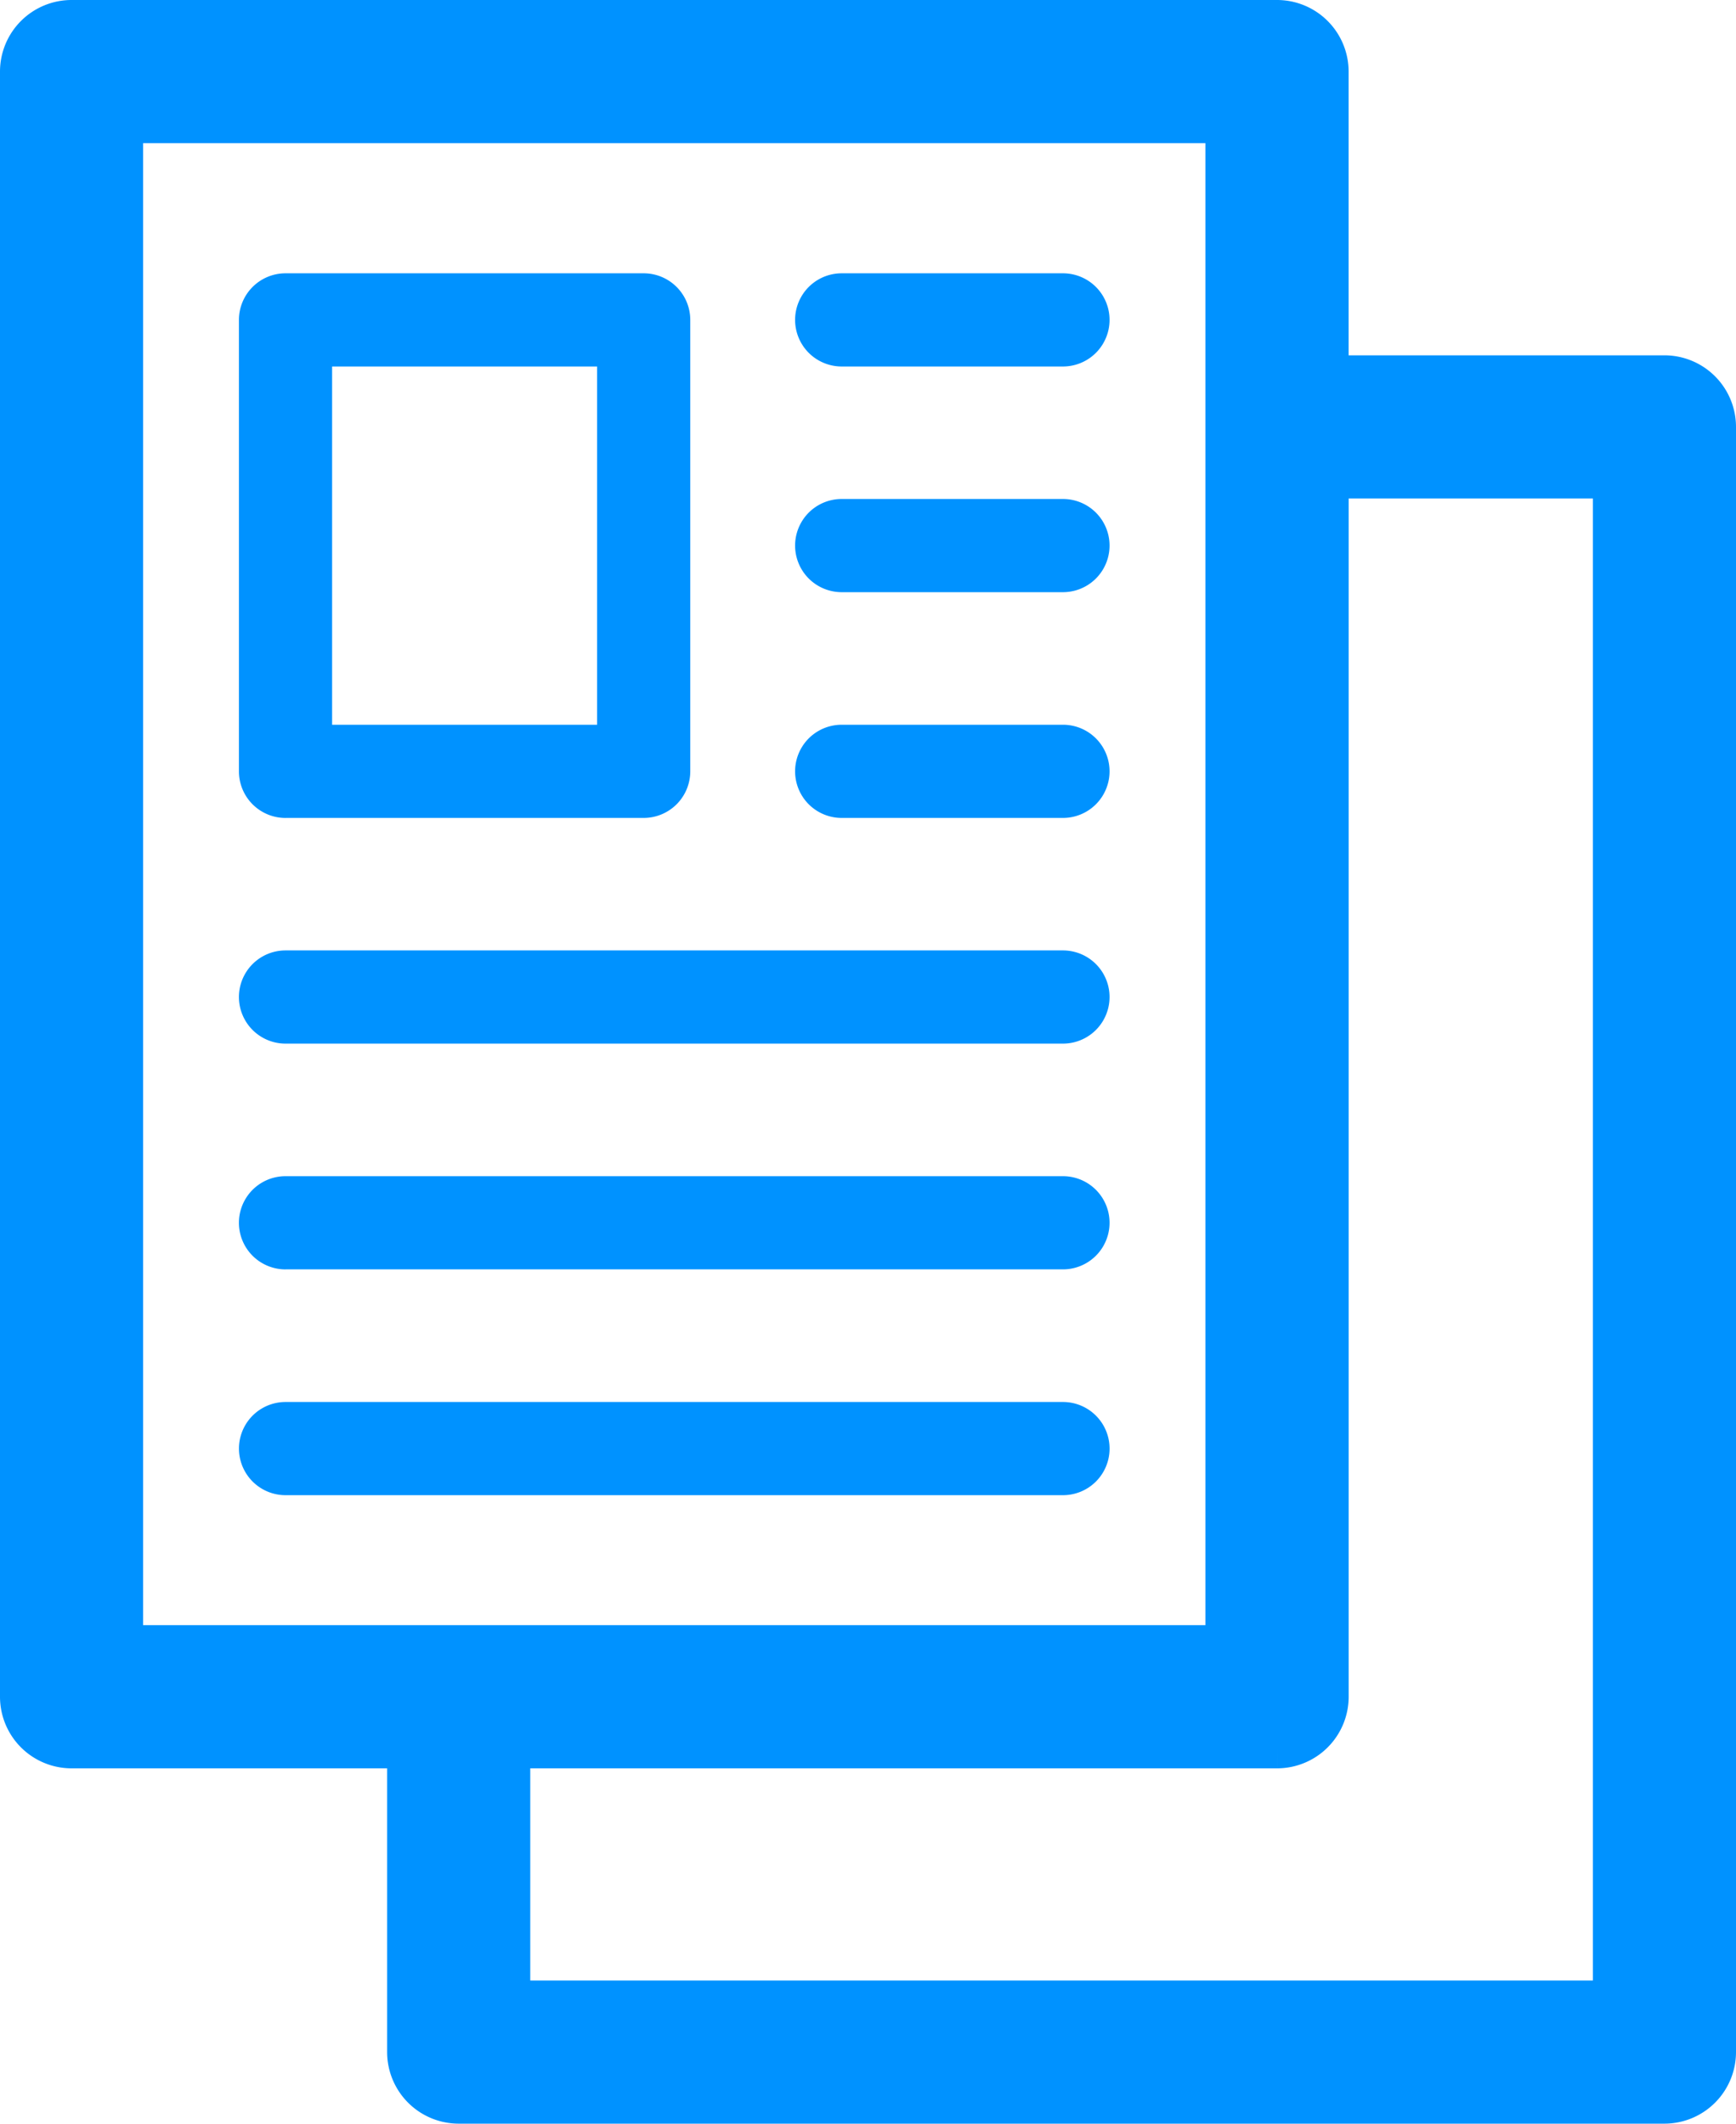
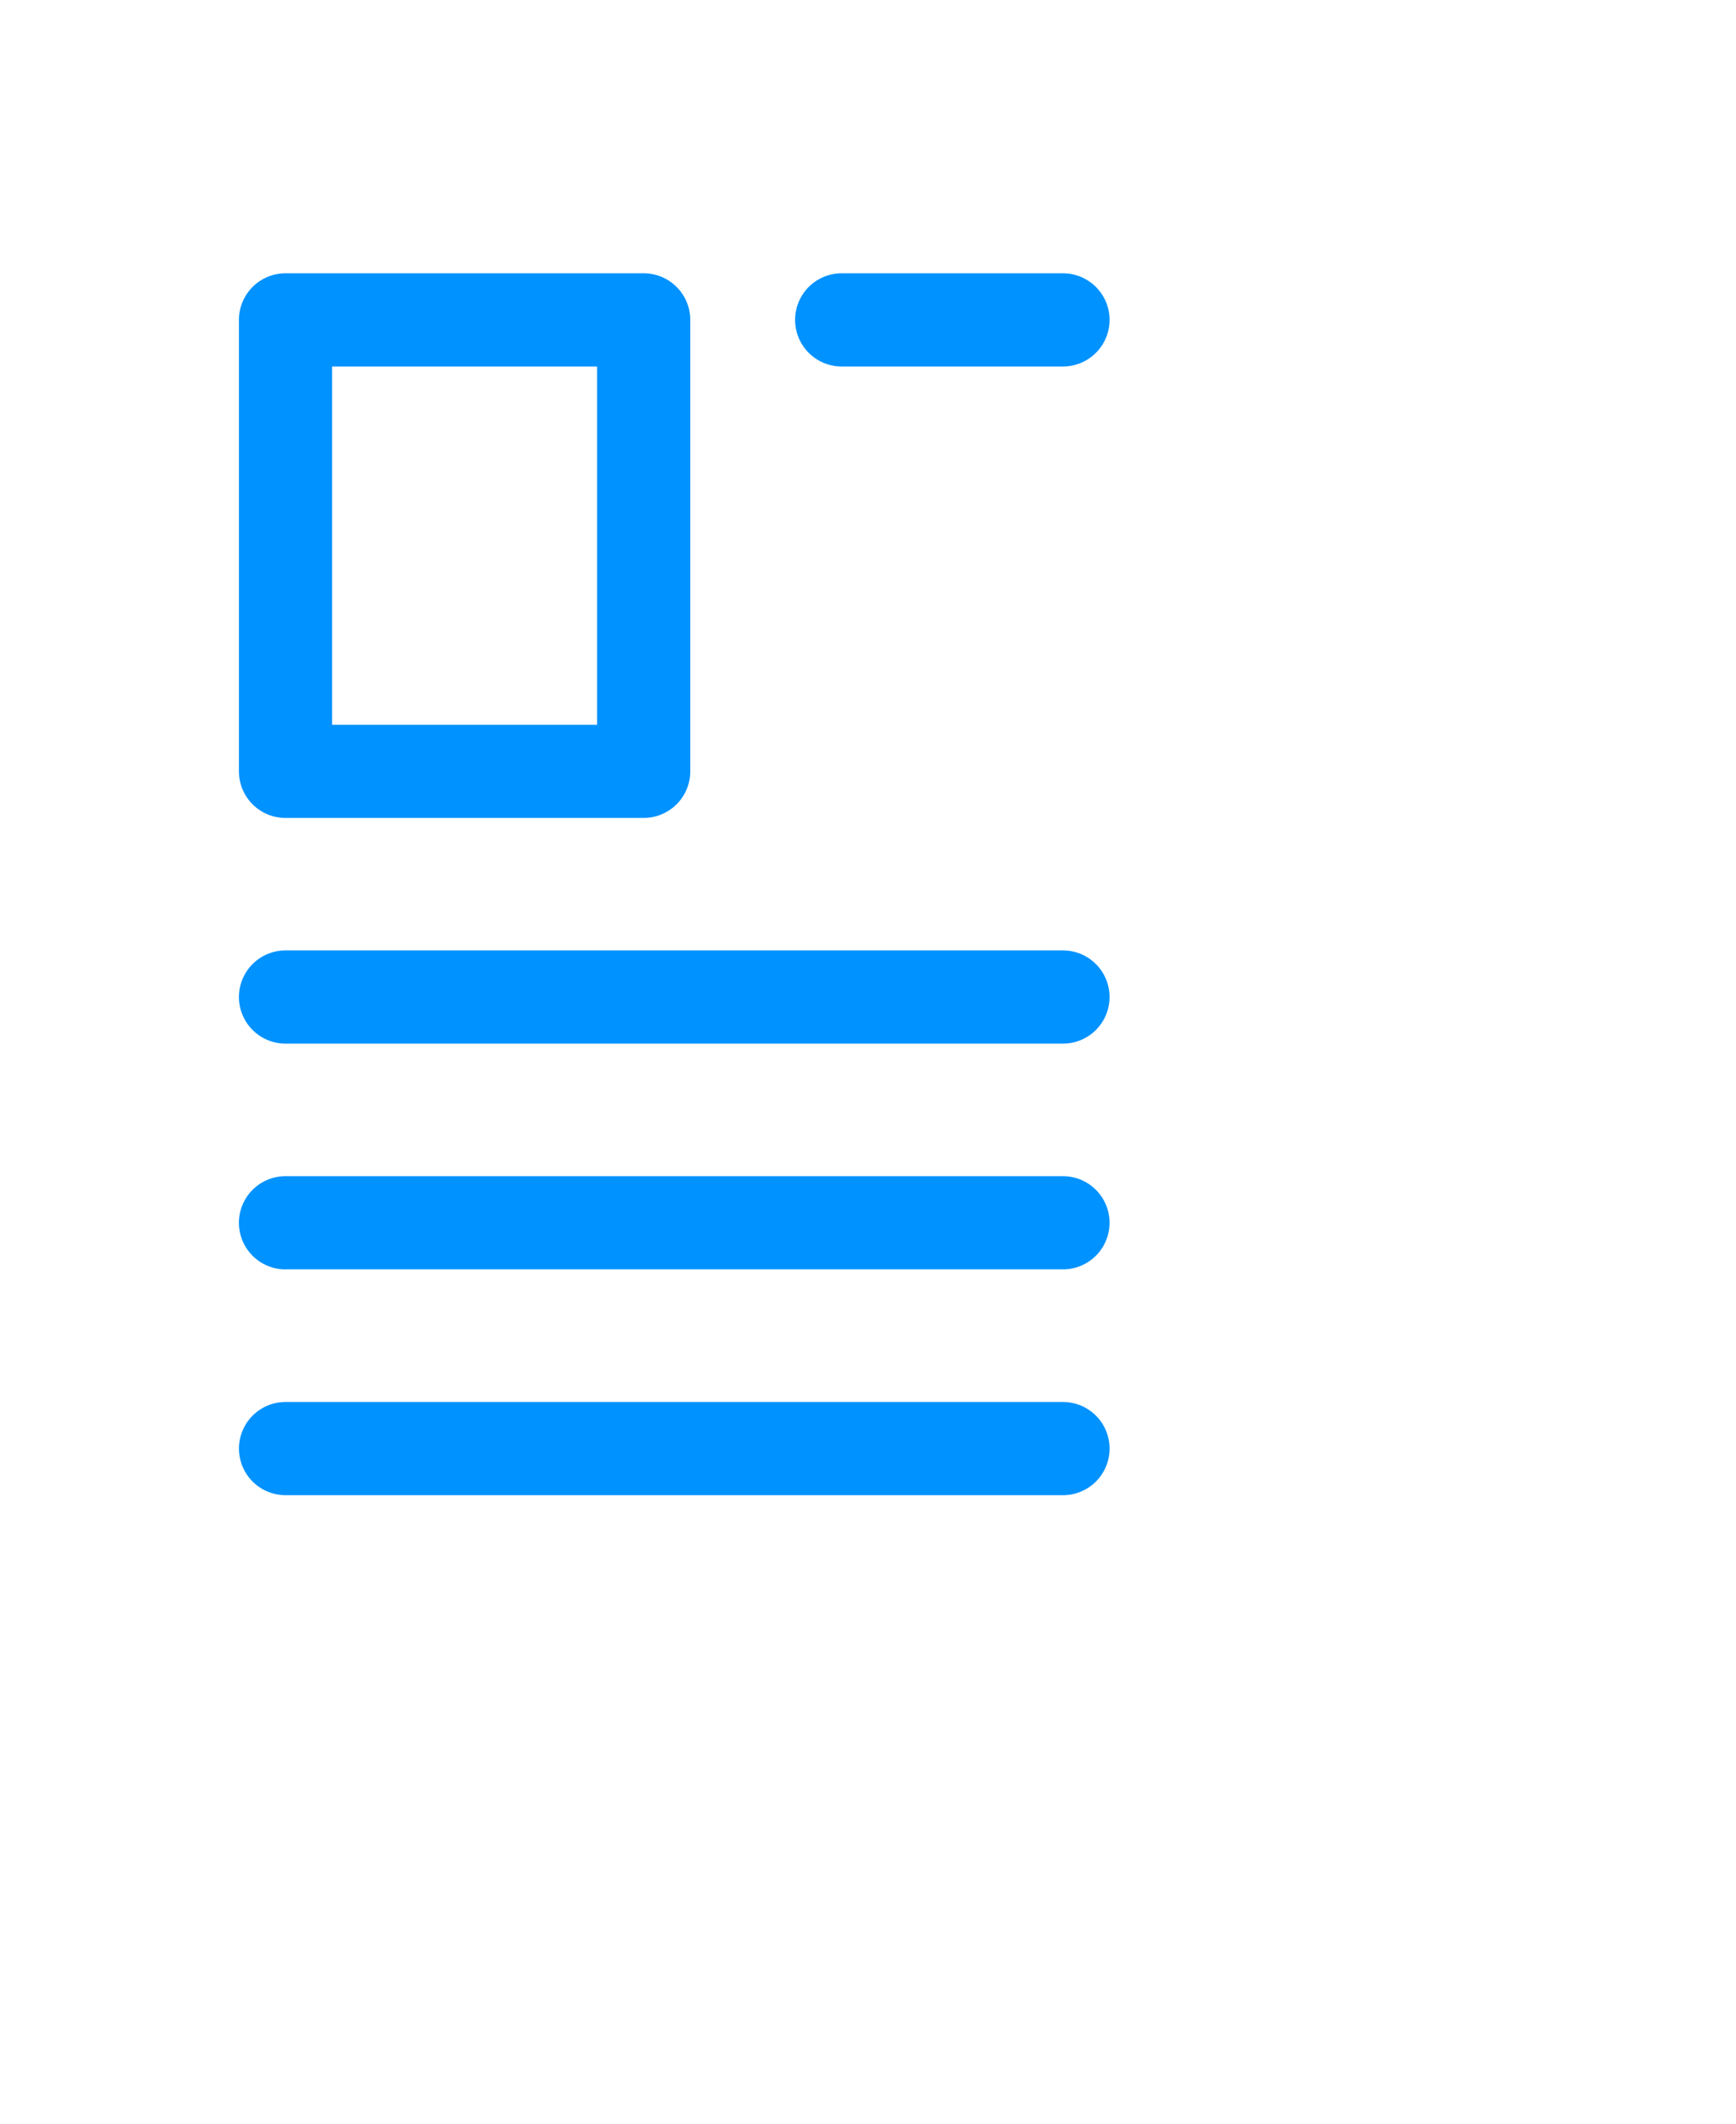
<svg xmlns="http://www.w3.org/2000/svg" width="69.501" height="85" viewBox="0 0 69.501 85">
  <g id="Group_4409" data-name="Group 4409" transform="translate(-179.16 -2343.86)">
-     <path id="Path_6340" data-name="Path 6340" d="M149.207,99.58h13.634v12.357a1.866,1.866,0,0,0,1.865,1.865h48.272a1.866,1.866,0,0,0,1.865-1.865V46.889a1.866,1.866,0,0,0-1.865-1.865H199.334V32.667a1.866,1.866,0,0,0-1.865-1.865H149.207a1.866,1.866,0,0,0-1.865,1.865V97.715a1.865,1.865,0,0,0,1.865,1.865Zm61.906-50.826v61.318H166.571V99.58h30.9a1.866,1.866,0,0,0,1.865-1.865V48.754ZM151.072,34.532H195.6V95.85H151.072Z" transform="translate(32.818 2314.058)" fill="#0092ff" stroke="#0092ff" stroke-width="2" />
    <path id="Path_6341" data-name="Path 6341" d="M200.646,112.281h14.339a1.866,1.866,0,0,0,1.865-1.865V92.347a1.866,1.866,0,0,0-1.865-1.865H200.646a1.866,1.866,0,0,0-1.865,1.865v18.069a1.865,1.865,0,0,0,1.865,1.866Zm1.865-18.069h10.608v14.339H202.511Z" transform="translate(-10.055 2264.317)" fill="#0092ff" />
    <path id="Path_6342" data-name="Path 6342" d="M334.346,94.212h8.859a1.865,1.865,0,1,0,0-3.73h-8.859a1.865,1.865,0,0,0,0,3.73Z" transform="translate(-121.489 2264.317)" fill="#0092ff" />
-     <path id="Path_6343" data-name="Path 6343" d="M334.346,148.452h8.859a1.865,1.865,0,0,0,0-3.73h-8.859a1.865,1.865,0,0,0,0,3.73Z" transform="translate(-121.489 2219.11)" fill="#0092ff" />
-     <path id="Path_6344" data-name="Path 6344" d="M334.346,202.712h8.859a1.865,1.865,0,1,0,0-3.73h-8.859a1.865,1.865,0,0,0,0,3.73Z" transform="translate(-121.489 2173.886)" fill="#0092ff" />
    <path id="Path_6345" data-name="Path 6345" d="M200.646,256.952h31.125a1.865,1.865,0,1,0,0-3.73H200.646a1.865,1.865,0,0,0,0,3.73Z" transform="translate(-10.055 2128.679)" fill="#0092ff" />
    <path id="Path_6346" data-name="Path 6346" d="M200.646,311.209h31.125a1.865,1.865,0,1,0,0-3.73H200.646a1.865,1.865,0,0,0,0,3.731Z" transform="translate(-10.055 2083.458)" fill="#0092ff" />
    <path id="Path_6347" data-name="Path 6347" d="M233.637,363.6a1.866,1.866,0,0,0-1.865-1.865H200.647a1.865,1.865,0,0,0,0,3.73h31.125A1.865,1.865,0,0,0,233.637,363.6Z" transform="translate(-10.055 2038.24)" fill="#0092ff" />
  </g>
</svg>